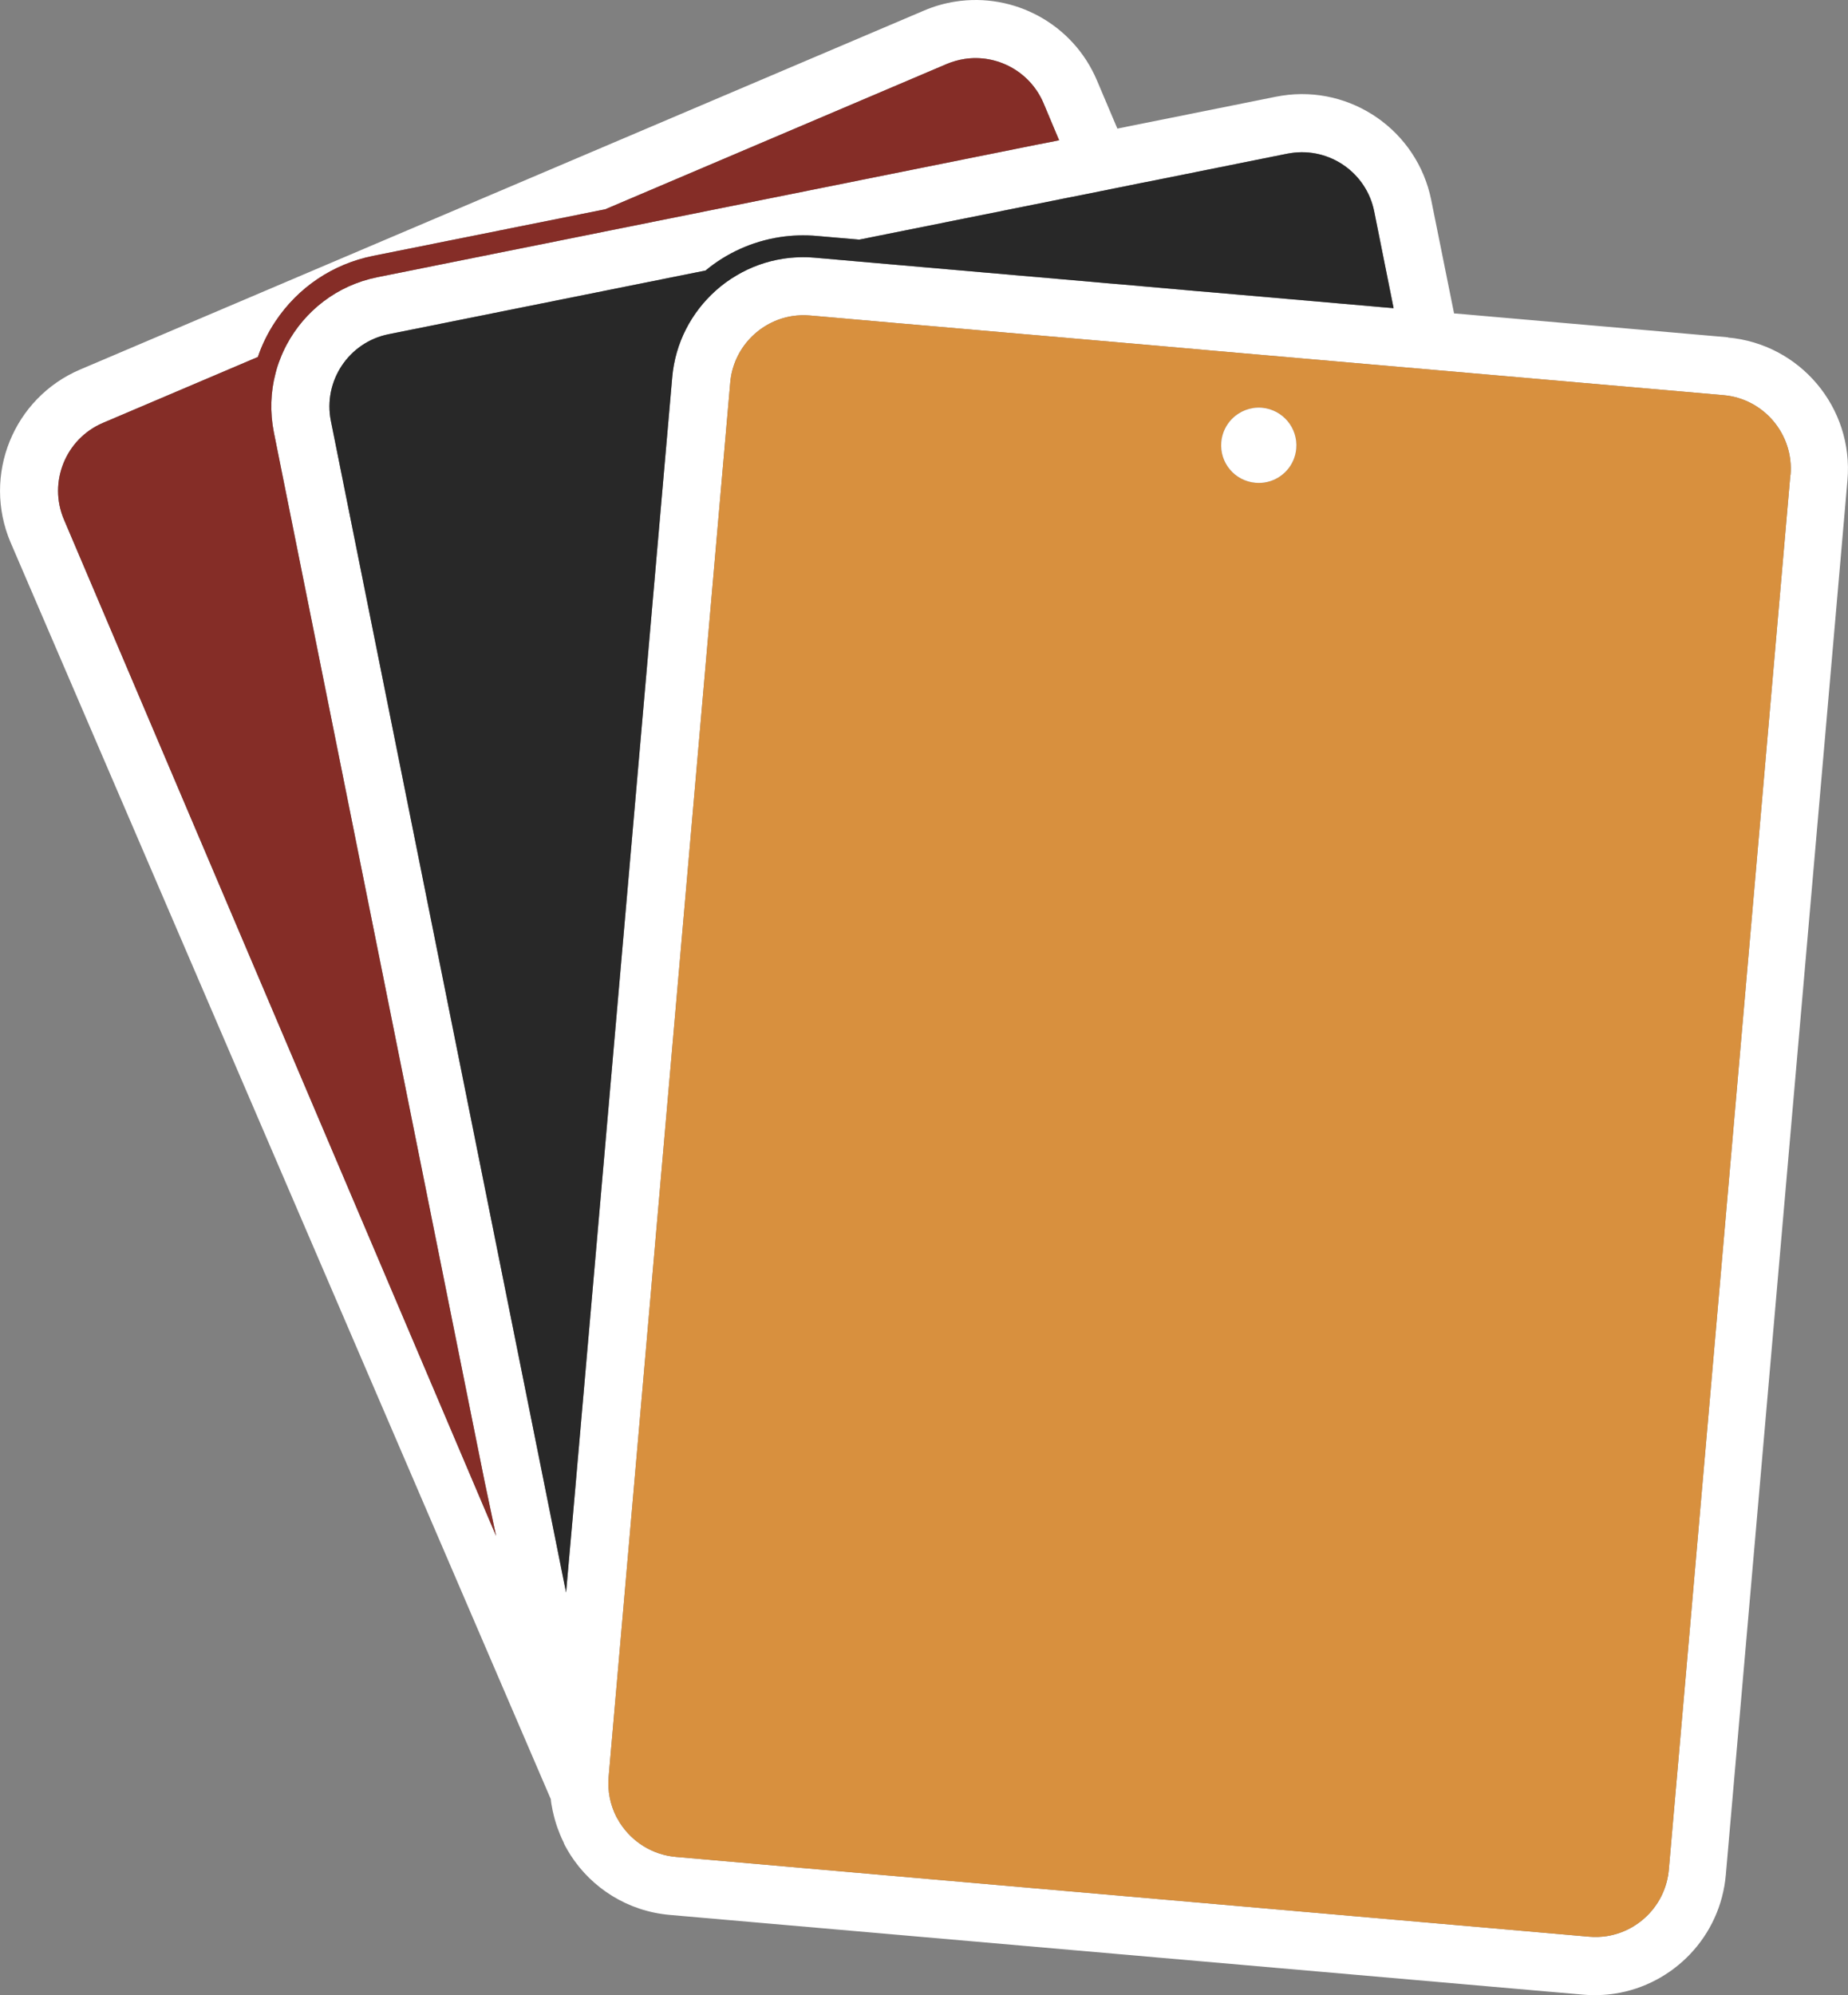
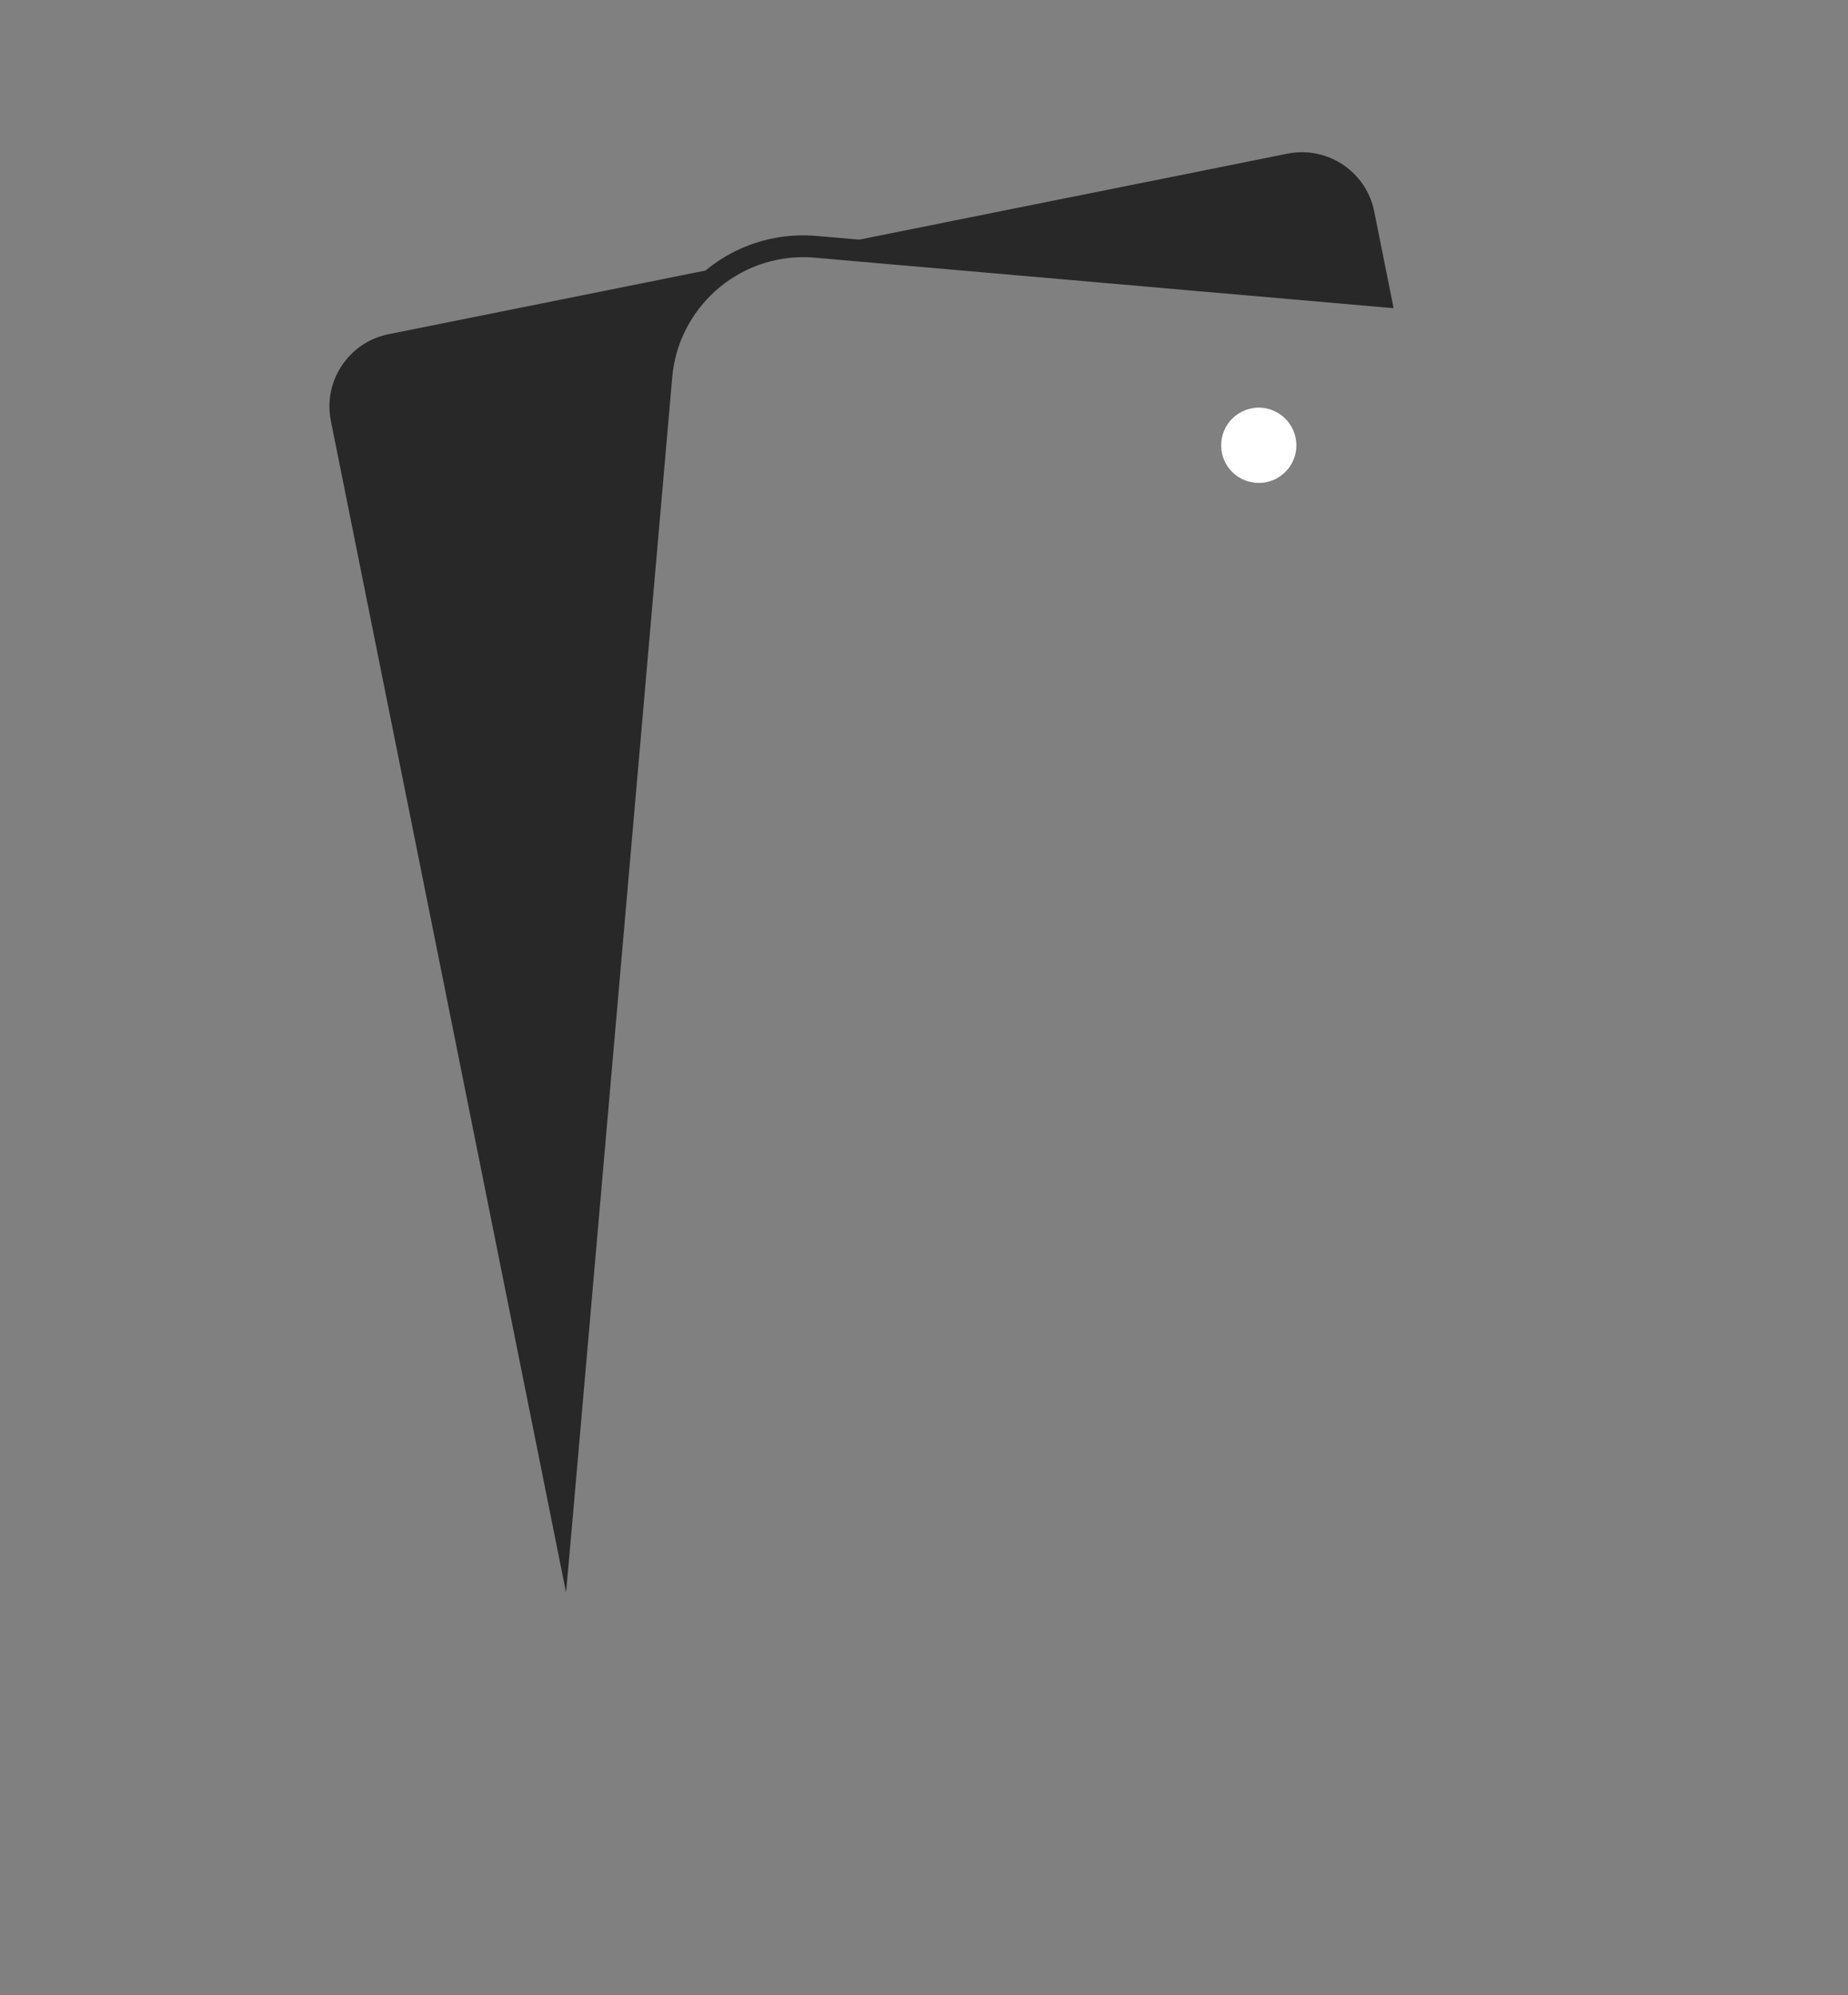
<svg xmlns="http://www.w3.org/2000/svg" id="Layer_1" viewBox="0 0 236.29 255.02">
  <rect x="0" y="0" width="236.29" height="255.02" fill="#808080" stroke="none" />
  <defs>
    <style> .cls-1 { fill: #d8903e; } .cls-2 { fill: #fff; } .cls-3 { fill: #852d27; } .cls-4 { fill: #282828; } </style>
  </defs>
-   <path class="cls-2" d="M220.91,43.14l.08-.02-32.17-2.81-1.45-.13-1.45-.12h0l-2.92-14.49c-1.79-8.88-10.25-14.72-19.1-13.34-.25.04-.49.09-.74.13l-17.52,3.52-1.4.28-1.37.28-2.62-6.18c-3.08-7.25-10.64-11.22-18.08-10.06-1.36.21-2.71.59-4.02,1.15L10.26,47.23c-8.56,3.64-12.55,13.53-8.91,22.1l69.08,160.65c.01.2.04.39.07.59.05.29.1.58.16.86.04.2.09.4.14.59.03.15.08.32.12.47.1.36.21.72.33,1.07.12.32.24.64.37.96.06.15.12.29.19.44.09.19.18.39.28.59,0,0,.01.03.01.04,0,0,0,.02,0,.03.06.11.11.23.17.34.2.37.41.73.64,1.09,0,0,.01.02.02.02,0,0,0,.02.01.03,0,0,.01,0,.01.02,2.72,4.22,7.3,7.18,12.7,7.65l116.77,10.19c1.39.12,2.74.07,4.06-.13,7.49-1.16,13.51-7.31,14.19-15.2l15.55-178.24c.81-9.27-6.05-17.44-15.32-18.25ZM8.18,66.42c-2.04-4.78.2-10.33,4.99-12.37l19.8-8.42c.53-1.58,1.29-3.11,2.24-4.54,2.91-4.37,7.34-7.34,12.48-8.38l29.7-5.96,43.66-18.57c.74-.31,1.49-.52,2.25-.64,4.16-.65,8.39,1.58,10.12,5.63l2,4.76-1.39.28-1.4.27-54.44,10.94-6.76,1.36-6.73,1.35-16.48,3.31c-5.14,1.04-9.26,4.31-11.56,8.61-.32.6-.61,1.23-.85,1.87-.23.57-.42,1.16-.57,1.76-.64,2.41-.74,5-.22,7.6l25.58,127.33,1.36,6.75,1.47,6.97L8.18,66.42ZM73.25,193.75l-.44,4.93-.43,4.88L42.31,53.82c-1.03-5.1,2.28-10.08,7.38-11.1l40.52-8.14c2.65-2.2,5.9-3.71,9.5-4.27,1.56-.24,3.15-.29,4.74-.15l5.42.47,25.74-5.17,1.4-.28,1.38-.27,7.43-1.5,1.39-.27,1.39-.28,16.01-3.22c.14-.03.28-.05.42-.07,4.95-.77,9.69,2.49,10.68,7.46l2.48,12.36-1.44-.12-1.45-.13-20.54-1.79-1.57-.13-1.57-.14-8.38-.74-1.57-.13-1.57-.14-30.07-2.62-4.92-.43-.92-.08c-1.38-.12-2.74-.07-4.06.13-2.14.33-4.17,1.07-5.98,2.15-.95.56-1.84,1.21-2.66,1.95-3.07,2.76-5.16,6.64-5.54,11.08l-12.7,145.5ZM228.94,60.73h-.02s-11.75,134.81-11.75,134.81l-1.6,18.39-2.19,25.04c-.38,4.42-3.76,7.86-7.94,8.51-.73.11-1.5.14-2.27.07l-91.42-7.98-8.67-.76-16.68-1.46c-3-.27-5.55-1.92-7.08-4.26-.01-.03-.04-.05-.05-.07-.15-.24-.29-.48-.42-.72-.02-.04-.04-.08-.06-.11-.76-1.52-1.12-3.23-.97-5.04l15.55-178.25c.38-4.4,3.76-7.85,7.94-8.5.73-.11,1.5-.14,2.27-.07l1.52.13,8.99.79,32.48,2.82,8.38.74,24.8,2.16,7.71.67,32.91,2.87c5.18.45,9.02,5.04,8.57,10.22Z" />
-   <path class="cls-3" d="M135.42,17.93l-1.39.28-1.4.27-54.44,10.94-6.76,1.36-6.73,1.35-16.48,3.31c-5.14,1.04-9.26,4.31-11.56,8.61-.32.6-.61,1.23-.85,1.87-.23.57-.42,1.16-.57,1.76-.64,2.41-.74,5-.22,7.6l25.58,127.33,1.36,6.75,1.47,6.97L8.18,66.42c-2.04-4.78.2-10.33,4.99-12.37l19.8-8.42c.53-1.58,1.29-3.11,2.24-4.54,2.91-4.37,7.34-7.34,12.48-8.38l29.7-5.96,43.66-18.57c.74-.31,1.49-.52,2.25-.64,4.16-.65,8.39,1.58,10.12,5.63l2,4.76Z" />
  <path class="cls-4" d="M178.19,39.39l-1.44-.12-1.45-.13-20.54-1.79-1.57-.13-1.57-.14-8.38-.74-1.57-.13-1.57-.14-30.07-2.62-4.92-.43-.92-.08c-1.38-.12-2.74-.07-4.06.13-2.14.33-4.17,1.07-5.98,2.15-.95.56-1.84,1.21-2.66,1.95-3.07,2.76-5.16,6.64-5.54,11.08l-12.7,145.5-.44,4.93-.43,4.88L42.31,53.82c-1.03-5.1,2.28-10.08,7.38-11.1l40.52-8.14c2.65-2.2,5.9-3.71,9.5-4.27,1.56-.24,3.15-.29,4.74-.15l5.42.47,25.74-5.17,1.4-.28,1.38-.27,7.43-1.5,1.39-.27,1.39-.28,16.01-3.22c.14-.03.28-.05.42-.07,4.95-.77,9.69,2.49,10.68,7.46l2.48,12.36Z" />
-   <path class="cls-1" d="M220.37,50.51l-32.91-2.87-7.71-.67-24.8-2.16-8.38-.74-32.48-2.82-8.99-.79-1.52-.13c-.77-.07-1.54-.04-2.27.07-4.18.65-7.56,4.1-7.94,8.5l-15.55,178.25c-.15,1.81.21,3.52.97,5.04.02.03.04.07.06.11.13.24.27.48.42.72.01.02.04.04.05.07,1.53,2.34,4.08,3.99,7.08,4.26l16.68,1.46,8.67.76,91.42,7.98c.77.07,1.54.04,2.27-.07,4.18-.65,7.56-4.09,7.94-8.51l2.19-25.04,1.6-18.39,11.75-134.82h.02c.45-5.17-3.39-9.76-8.57-10.21ZM162.06,61.6c-.14.03-.27.06-.41.08-.37.05-.74.06-1.12.03-2.65-.23-4.61-2.56-4.37-5.21.14-1.55.99-2.86,2.2-3.63.55-.36,1.18-.6,1.86-.71.38-.06.76-.07,1.15-.04h-.01c2.65.24,4.61,2.57,4.38,5.22-.18,2.12-1.72,3.8-3.68,4.26Z" />
  <path class="cls-2" d="M165.74,57.34c-.18,2.12-1.72,3.8-3.68,4.26-.14.03-.27.06-.41.08-.37.05-.74.06-1.12.03-2.65-.23-4.61-2.56-4.37-5.21.14-1.55.99-2.86,2.2-3.63.55-.36,1.18-.6,1.86-.71.38-.06.76-.07,1.15-.04h-.01c2.65.24,4.61,2.57,4.38,5.22Z" />
</svg>